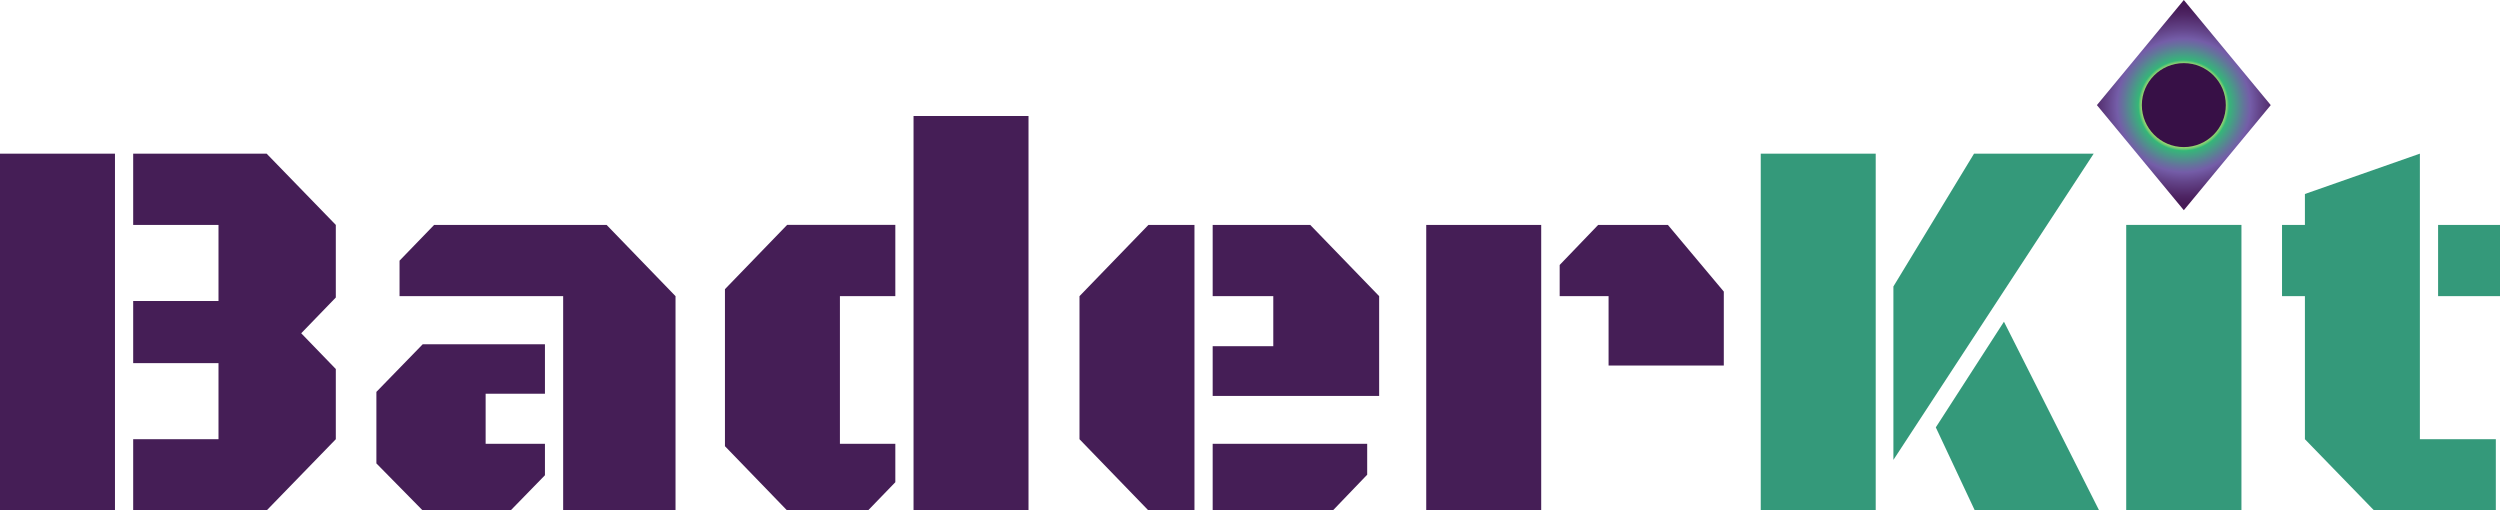
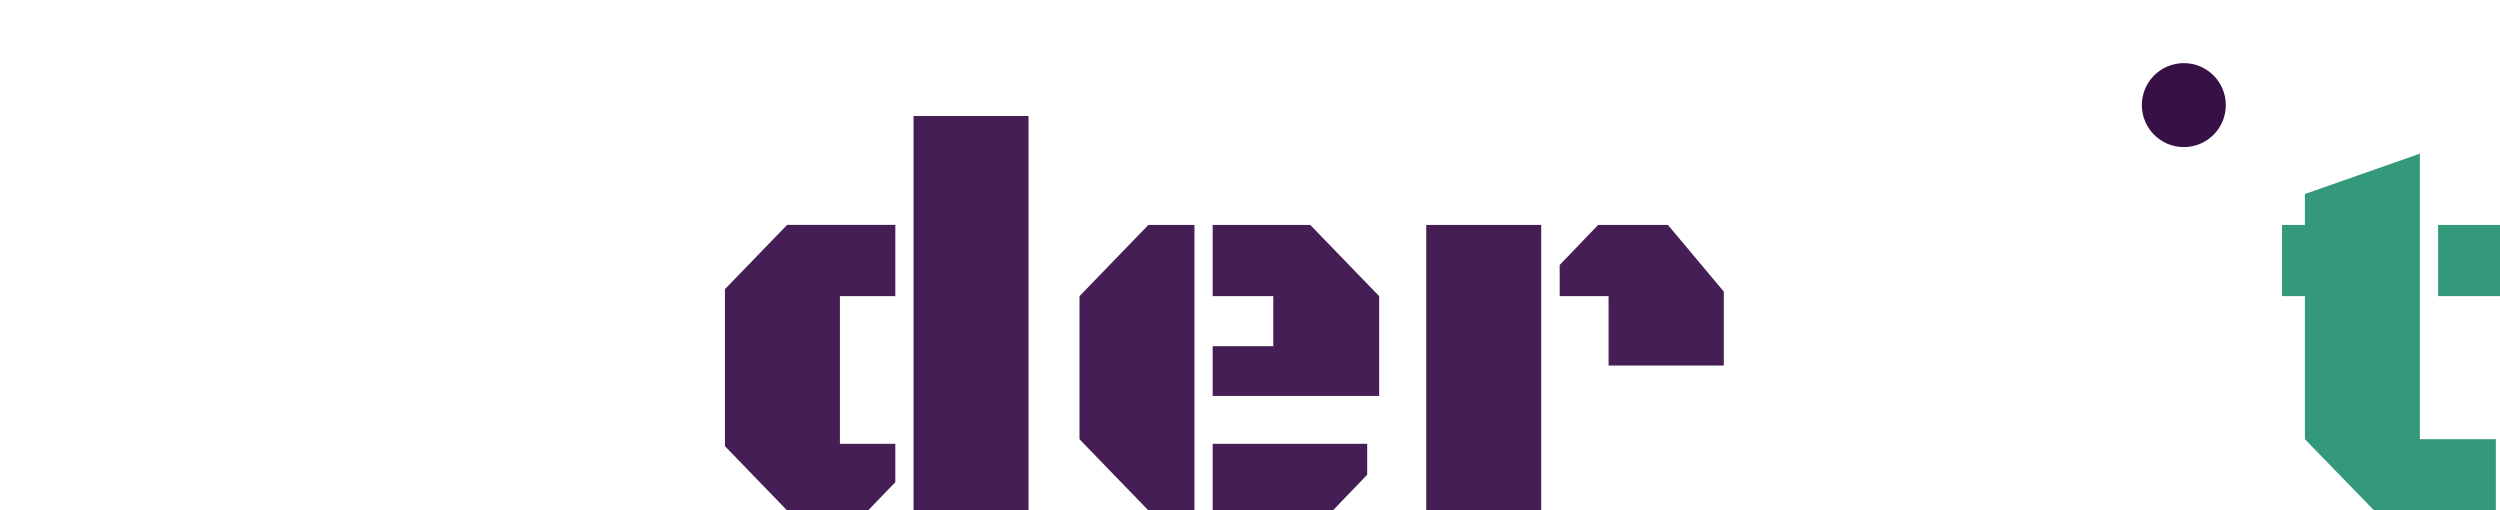
<svg xmlns="http://www.w3.org/2000/svg" id="Layer_1" data-name="Layer 1" viewBox="0 0 1392.967 284.422">
  <defs>
    <style>
      .cls-1 {
        fill: url(#radial-gradient);
      }

      .cls-2 {
        fill: #34997a;
      }

      .cls-3 {
        fill: #371046;
      }

      .cls-4 {
        fill: #451e56;
      }
    </style>
    <radialGradient id="radial-gradient" cx="1022.73" cy="-293.288" fx="1022.73" fy="-293.288" r="58.16" gradientTransform="translate(1726.82 -861.587) rotate(135) scale(.989)" gradientUnits="userSpaceOnUse">
      <stop offset=".183" stop-color="#fff369" />
      <stop offset=".283" stop-color="#fdf269" />
      <stop offset=".319" stop-color="#f6f069" />
      <stop offset=".345" stop-color="#eaec6a" />
      <stop offset=".366" stop-color="#d9e76b" />
      <stop offset=".384" stop-color="#c3e16d" />
      <stop offset=".399" stop-color="#a8d96f" />
      <stop offset=".414" stop-color="#87cf72" />
      <stop offset=".426" stop-color="#62c475" />
      <stop offset=".438" stop-color="#39b878" />
      <stop offset=".439" stop-color="#35b779" />
      <stop offset=".448" stop-color="#38b27b" />
      <stop offset=".582" stop-color="#63759b" />
      <stop offset=".646" stop-color="#745da8" />
      <stop offset=".742" stop-color="#634489" />
      <stop offset=".878" stop-color="#4e2564" />
      <stop offset=".949" stop-color="#461a56" />
    </radialGradient>
  </defs>
  <g>
-     <path class="cls-4" d="M0,284.422V85.61h64.061v198.812H0ZM74.206,284.422v-39.702h47.539v-42.399h-47.539v-34.608h47.539v-42.398h-47.539v-39.703h74.352l38.553,39.703v40.451l-19.276,19.926,19.276,19.926v39.104l-38.553,39.702h-74.352Z" />
-     <path class="cls-4" d="M235.519,284.422l-25.798-26.219v-39.852l25.798-26.519h68.119v27.567h-33.045v27.866h33.045v17.529l-19.131,19.626h-48.988ZM313.783,284.422v-119.406h-91.164v-19.776l19.276-19.926h96.092l38.407,39.702v119.406h-62.611Z" />
    <path class="cls-4" d="M438.572,284.422l-34.64-35.807v-87.495l34.64-35.807h60.293v39.702h-30.871v82.251h30.871v21.424l-15.219,15.731h-45.074ZM509.011,284.422V64.636h64.061v219.786h-64.061Z" />
    <path class="cls-4" d="M639.887,284.422l-38.408-39.702v-79.704l38.408-39.702h25.653v159.108h-25.653ZM675.686,220.599v-27.717h33.77v-27.866h-33.77v-39.702h54.35l38.408,39.702v55.583h-92.758ZM675.686,284.422v-37.155h86.091v17.229l-19.132,19.926h-66.959Z" />
    <path class="cls-4" d="M794.677,284.422V125.314h64.061v159.108h-64.061ZM896.276,203.669v-38.653h-27.247v-17.38l21.45-22.322h38.842l31.161,37.155v41.2h-64.206Z" />
-     <path class="cls-2" d="M981.062,284.422V85.61h64.062v198.812h-64.062ZM1054.979,256.256v-96.634l44.93-74.012h66.67l-111.6,170.646ZM1100.343,284.422l-21.74-46.294,37.973-58.88,53.046,105.174h-69.278Z" />
-     <path class="cls-2" d="M1184.696,284.422V125.314h64.206v159.108h-64.206Z" />
    <path class="cls-2" d="M1322.819,284.422l-38.553-39.702v-79.704h-12.754v-39.702h12.754v-17.229l64.061-22.474v159.109h42.321v39.702h-67.829ZM1358.472,165.016v-39.702h34.495v39.702h-34.495Z" />
  </g>
  <g>
-     <polygon class="cls-1" points="1168.367 58.565 1216.799 0 1265.231 58.565 1216.799 117.13 1168.367 58.565" />
    <circle class="cls-3" cx="1216.799" cy="58.565" r="23.397" />
  </g>
</svg>